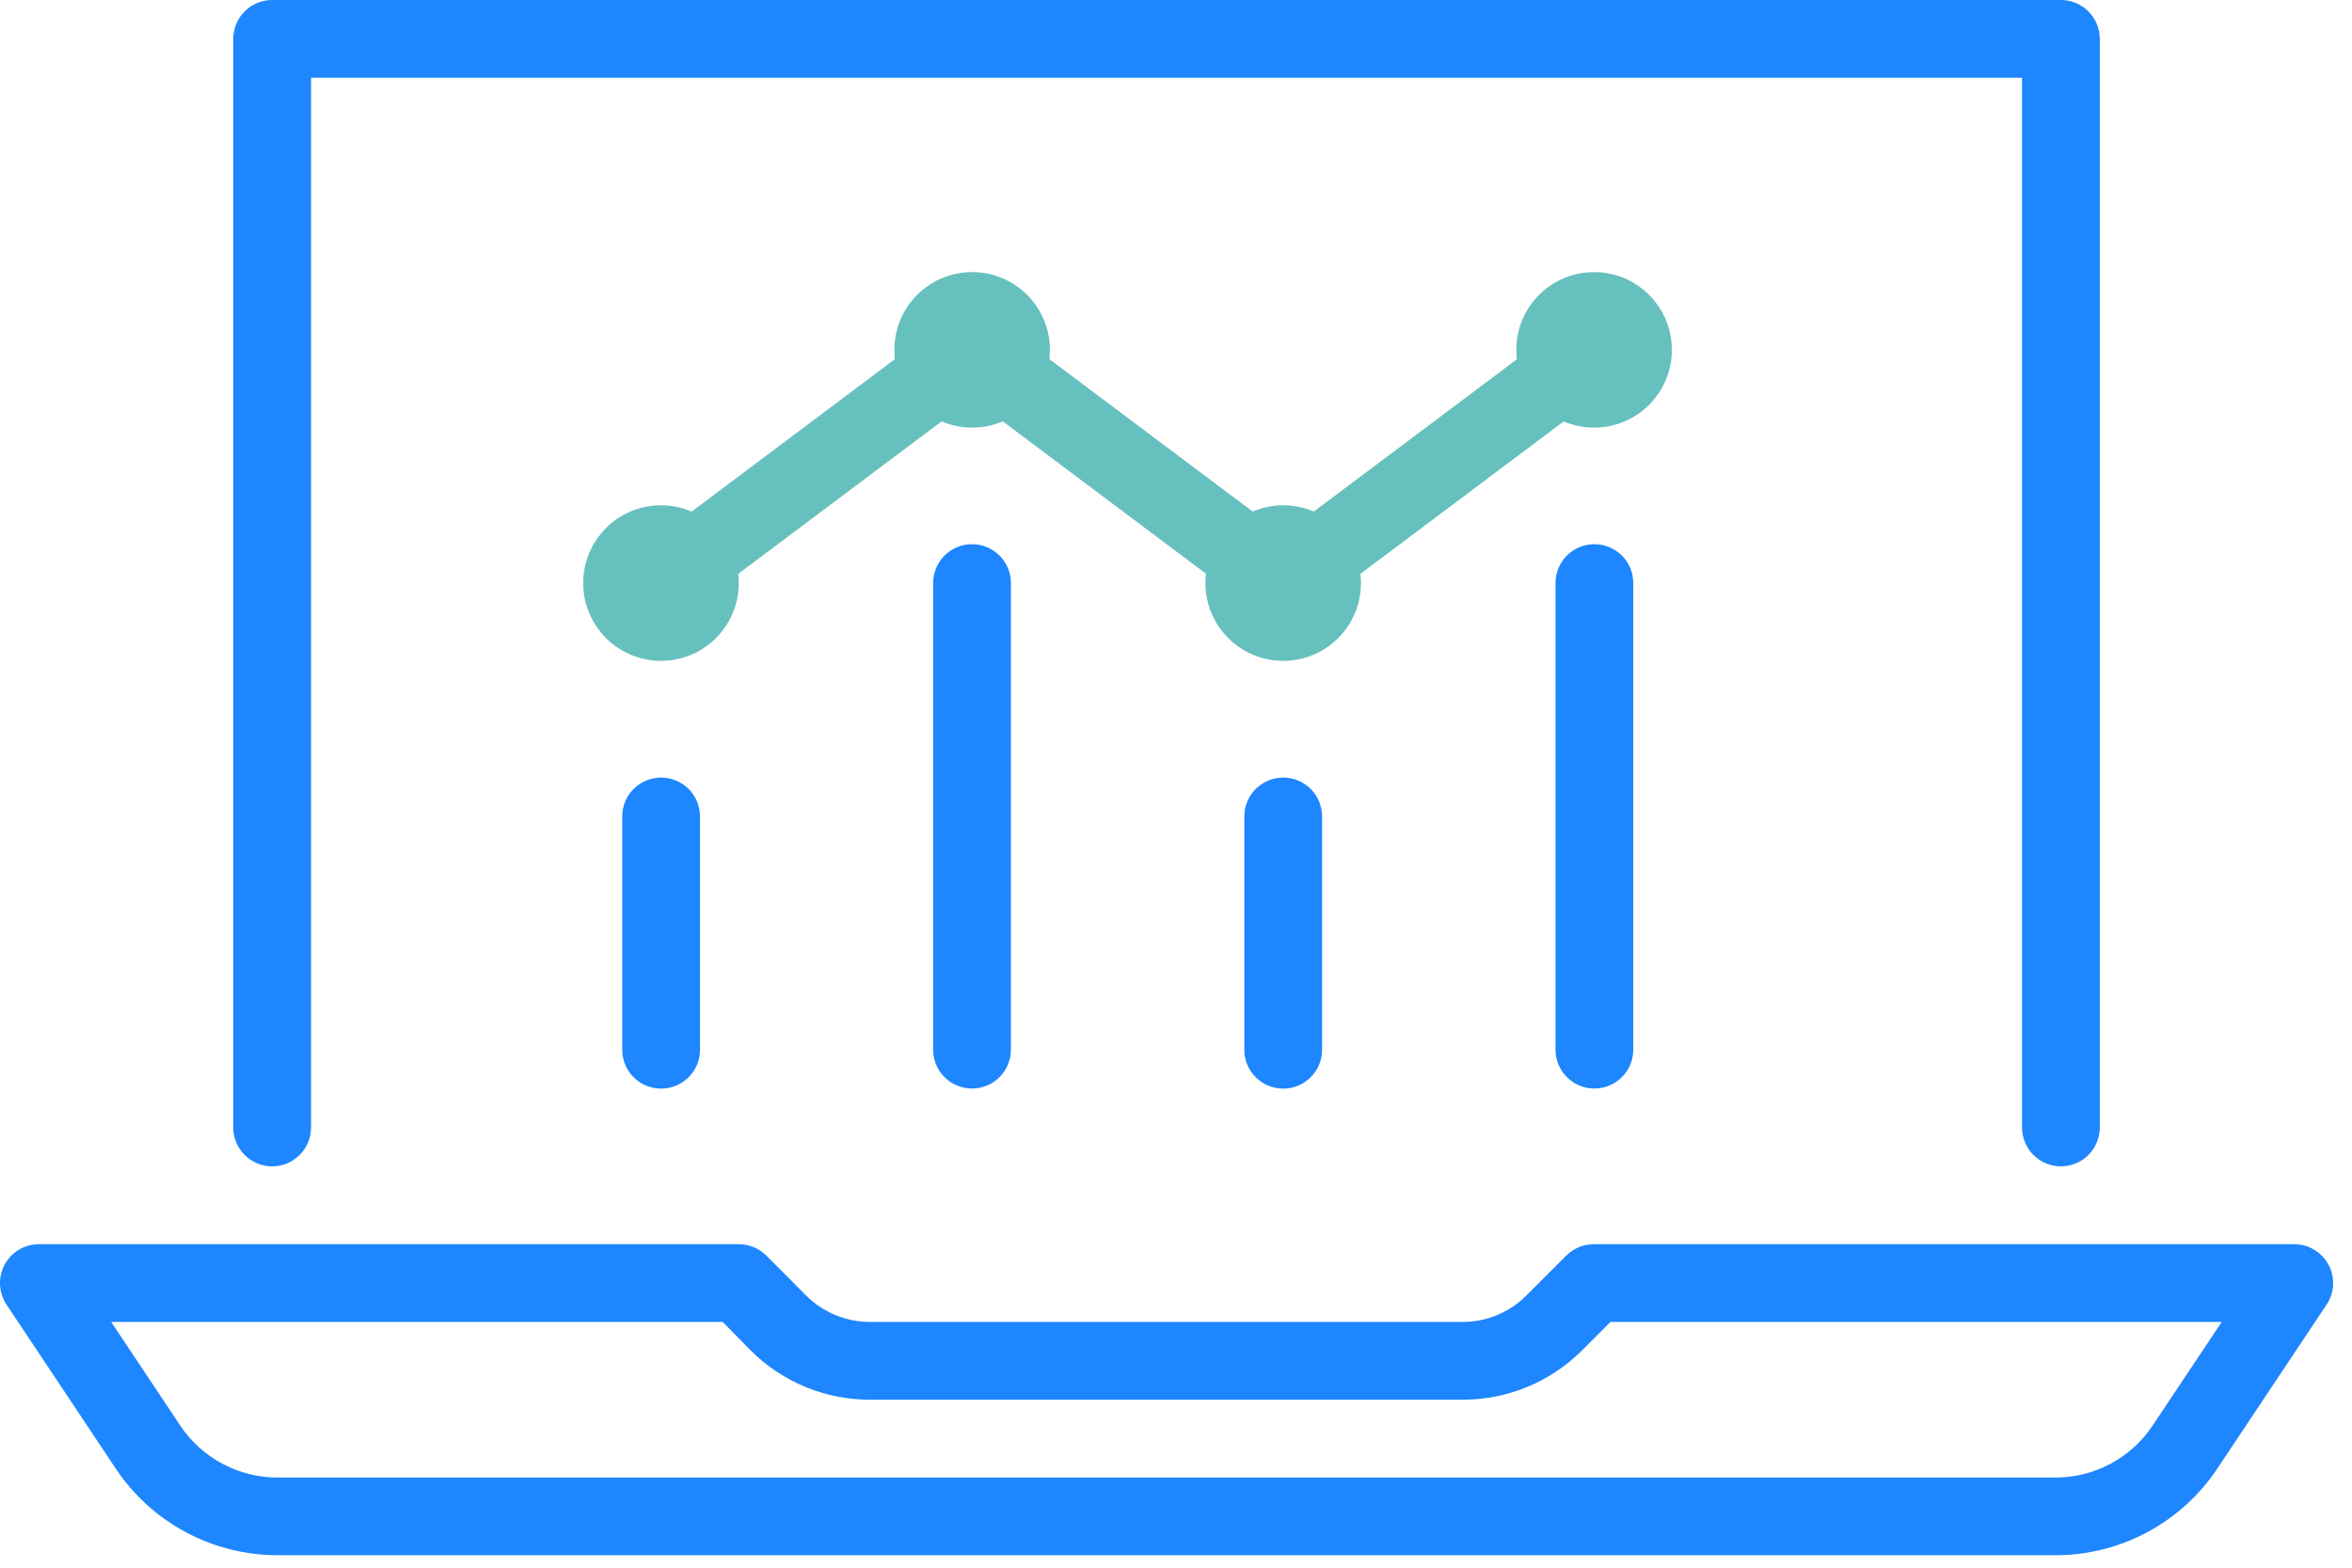
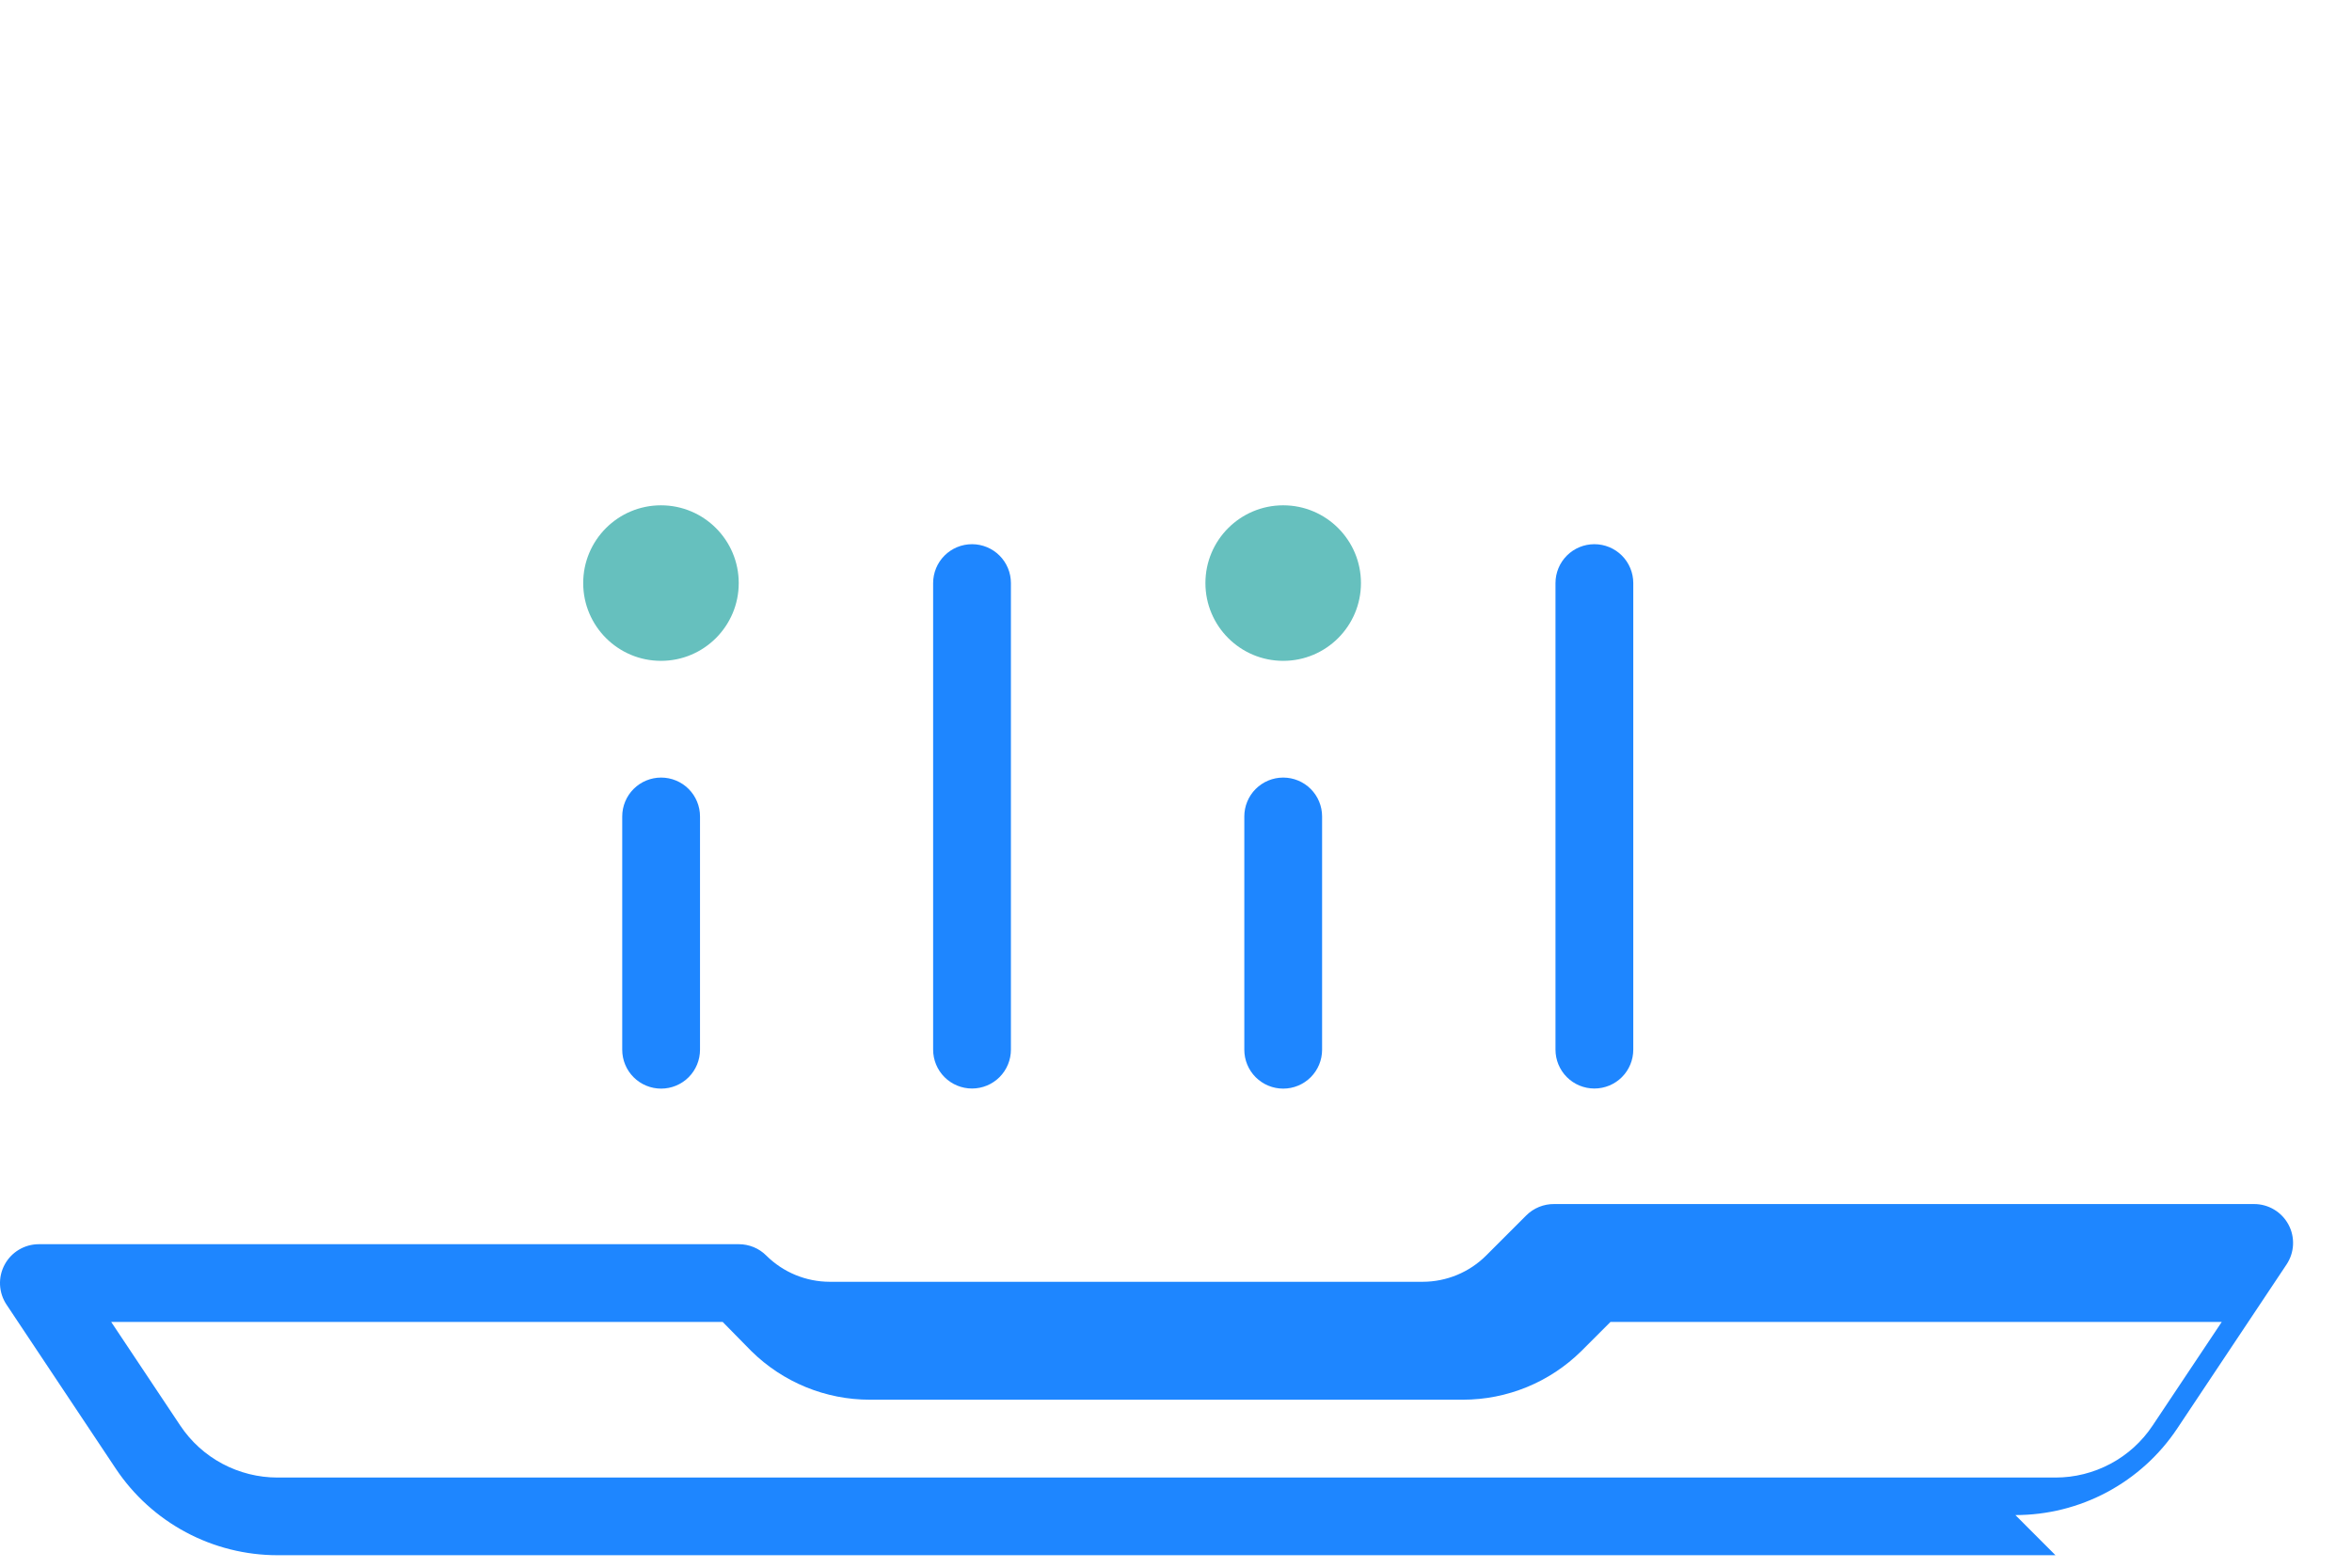
<svg xmlns="http://www.w3.org/2000/svg" fill="none" height="46" viewBox="0 0 69 46" width="69">
  <g fill="#1e86ff">
-     <path d="m60.301 45.634h-52.157c-.939 0-1.863-.232-2.691-.674-.828-.443-1.534-1.083-2.055-1.864l-3.208-4.817c-.114-.172-.179-.371-.189-.577s.037-.411.134-.592c.097-.182.242-.334.419-.44.177-.106.379-.162.585-.162h20.534c.15-0.0.298.029.437.086.139.057.264.141.37.247l1.175 1.178c.495.492 1.164.769 1.862.77h17.397c.697-.001 1.366-.278 1.859-.77l1.178-1.178c.107-.107.235-.192.376-.249.141-.057.291-.086.443-.084h20.534c.207-0.0.409.056.587.162.177.106.322.258.42.44.098.182.144.387.134.594-.01.206-.076.406-.191.578l-3.208 4.814c-.521.781-1.227 1.421-2.055 1.864-.828.443-1.752.674-2.691.674zm-57.039-6.845 2.028 3.043c.313.469.737.854 1.235 1.119s1.053.404 1.617.404h52.157c.564.001 1.12-.139 1.618-.405.498-.266.922-.651 1.234-1.121l2.028-3.04h-17.933l-.856.856c-.925.914-2.173 1.426-3.474 1.426h-17.397c-1.301.001-2.55-.512-3.477-1.426l-.841-.856z" />
-     <path d="m60.461 34.224c-.303 0-.593-.12-.807-.334-.214-.214-.334-.504-.334-.807v-30.801h-50.195v30.801c0 .303-.12.593-.334.807-.214.214-.504.334-.807.334s-.593-.12-.807-.334c-.214-.214-.334-.504-.334-.807v-31.942c0-.303.12-.593.334-.807.214-.214.504-.334.807-.334h52.476c.302 0 .593.12.807.334.214.214.334.504.334.807v31.942c0 .303-.12.593-.334.807-.214.214-.504.334-.807.334z" />
+     <path d="m60.301 45.634h-52.157c-.939 0-1.863-.232-2.691-.674-.828-.443-1.534-1.083-2.055-1.864l-3.208-4.817c-.114-.172-.179-.371-.189-.577s.037-.411.134-.592c.097-.182.242-.334.419-.44.177-.106.379-.162.585-.162h20.534c.15-0.0.298.029.437.086.139.057.264.141.37.247c.495.492 1.164.769 1.862.77h17.397c.697-.001 1.366-.278 1.859-.77l1.178-1.178c.107-.107.235-.192.376-.249.141-.057.291-.086.443-.084h20.534c.207-0.0.409.056.587.162.177.106.322.258.42.44.098.182.144.387.134.594-.01.206-.076.406-.191.578l-3.208 4.814c-.521.781-1.227 1.421-2.055 1.864-.828.443-1.752.674-2.691.674zm-57.039-6.845 2.028 3.043c.313.469.737.854 1.235 1.119s1.053.404 1.617.404h52.157c.564.001 1.12-.139 1.618-.405.498-.266.922-.651 1.234-1.121l2.028-3.04h-17.933l-.856.856c-.925.914-2.173 1.426-3.474 1.426h-17.397c-1.301.001-2.55-.512-3.477-1.426l-.841-.856z" />
    <path d="m19.395 31.943c-.303 0-.593-.12-.807-.334-.214-.214-.334-.504-.334-.807v-6.845c0-.303.12-.593.334-.807.214-.214.504-.334.807-.334s.593.12.807.334c.214.214.334.504.334.807v6.845c0 .303-.12.593-.334.807-.214.214-.504.334-.807.334z" />
    <path d="m28.516 31.94c-.303 0-.593-.12-.807-.334-.214-.214-.334-.504-.334-.807v-13.69c0-.302.12-.593.334-.807.214-.214.504-.334.807-.334.302 0 .593.12.807.334.214.214.334.504.334.807v13.69c0 .303-.12.593-.334.807-.214.214-.504.334-.807.334z" />
    <path d="m37.645 31.943c-.303 0-.593-.12-.807-.334-.214-.214-.334-.504-.334-.807v-6.845c0-.303.12-.593.334-.807.214-.214.504-.334.807-.334s.593.12.807.334c.214.214.334.504.334.807v6.845c0 .303-.12.593-.334.807-.214.214-.504.334-.807.334z" />
    <path d="m46.774 31.94c-.303 0-.593-.12-.807-.334-.214-.214-.334-.504-.334-.807v-13.69c0-.302.12-.593.334-.807.214-.214.504-.334.807-.334s.593.12.807.334c.214.214.334.504.334.807v13.69c0 .303-.12.593-.334.807-.214.214-.504.334-.807.334z" />
  </g>
  <path d="m19.391 19.391c1.26 0 2.281-1.022 2.281-2.282s-1.022-2.282-2.281-2.282c-1.26 0-2.282 1.022-2.282 2.282s1.022 2.282 2.282 2.282z" fill="#66c0be" />
-   <path d="m28.52 12.547c1.26 0 2.281-1.022 2.281-2.281 0-1.26-1.022-2.282-2.281-2.282-1.26 0-2.282 1.021-2.282 2.282 0 1.26 1.022 2.281 2.282 2.281z" fill="#66c0be" />
  <path d="m37.645 19.391c1.26 0 2.281-1.022 2.281-2.282s-1.022-2.282-2.281-2.282c-1.26 0-2.282 1.022-2.282 2.282s1.022 2.282 2.282 2.282z" fill="#66c0be" />
-   <path d="m46.766 12.547c1.26 0 2.281-1.022 2.281-2.281 0-1.26-1.022-2.282-2.281-2.282-1.26 0-2.282 1.021-2.282 2.282 0 1.26 1.022 2.281 2.282 2.281z" fill="#66c0be" />
-   <path d="m19.395 18.251c-.239 0-.473-.075-.667-.215-.194-.14-.34-.338-.415-.565-.076-.227-.078-.472-.007-.701.071-.229.213-.429.404-.573l9.126-6.845c.198-.148.438-.228.684-.228.247 0 .487.08.684.228l8.442 6.331 8.442-6.331c.242-.182.546-.26.846-.217s.57.203.751.445c.181.242.26.546.217.846s-.203.57-.445.751l-9.126 6.845c-.197.148-.438.228-.684.228-.247 0-.487-.08-.684-.228l-8.442-6.331-8.442 6.331c-.198.148-.438.228-.684.228z" fill="#66c0be" />
</svg>